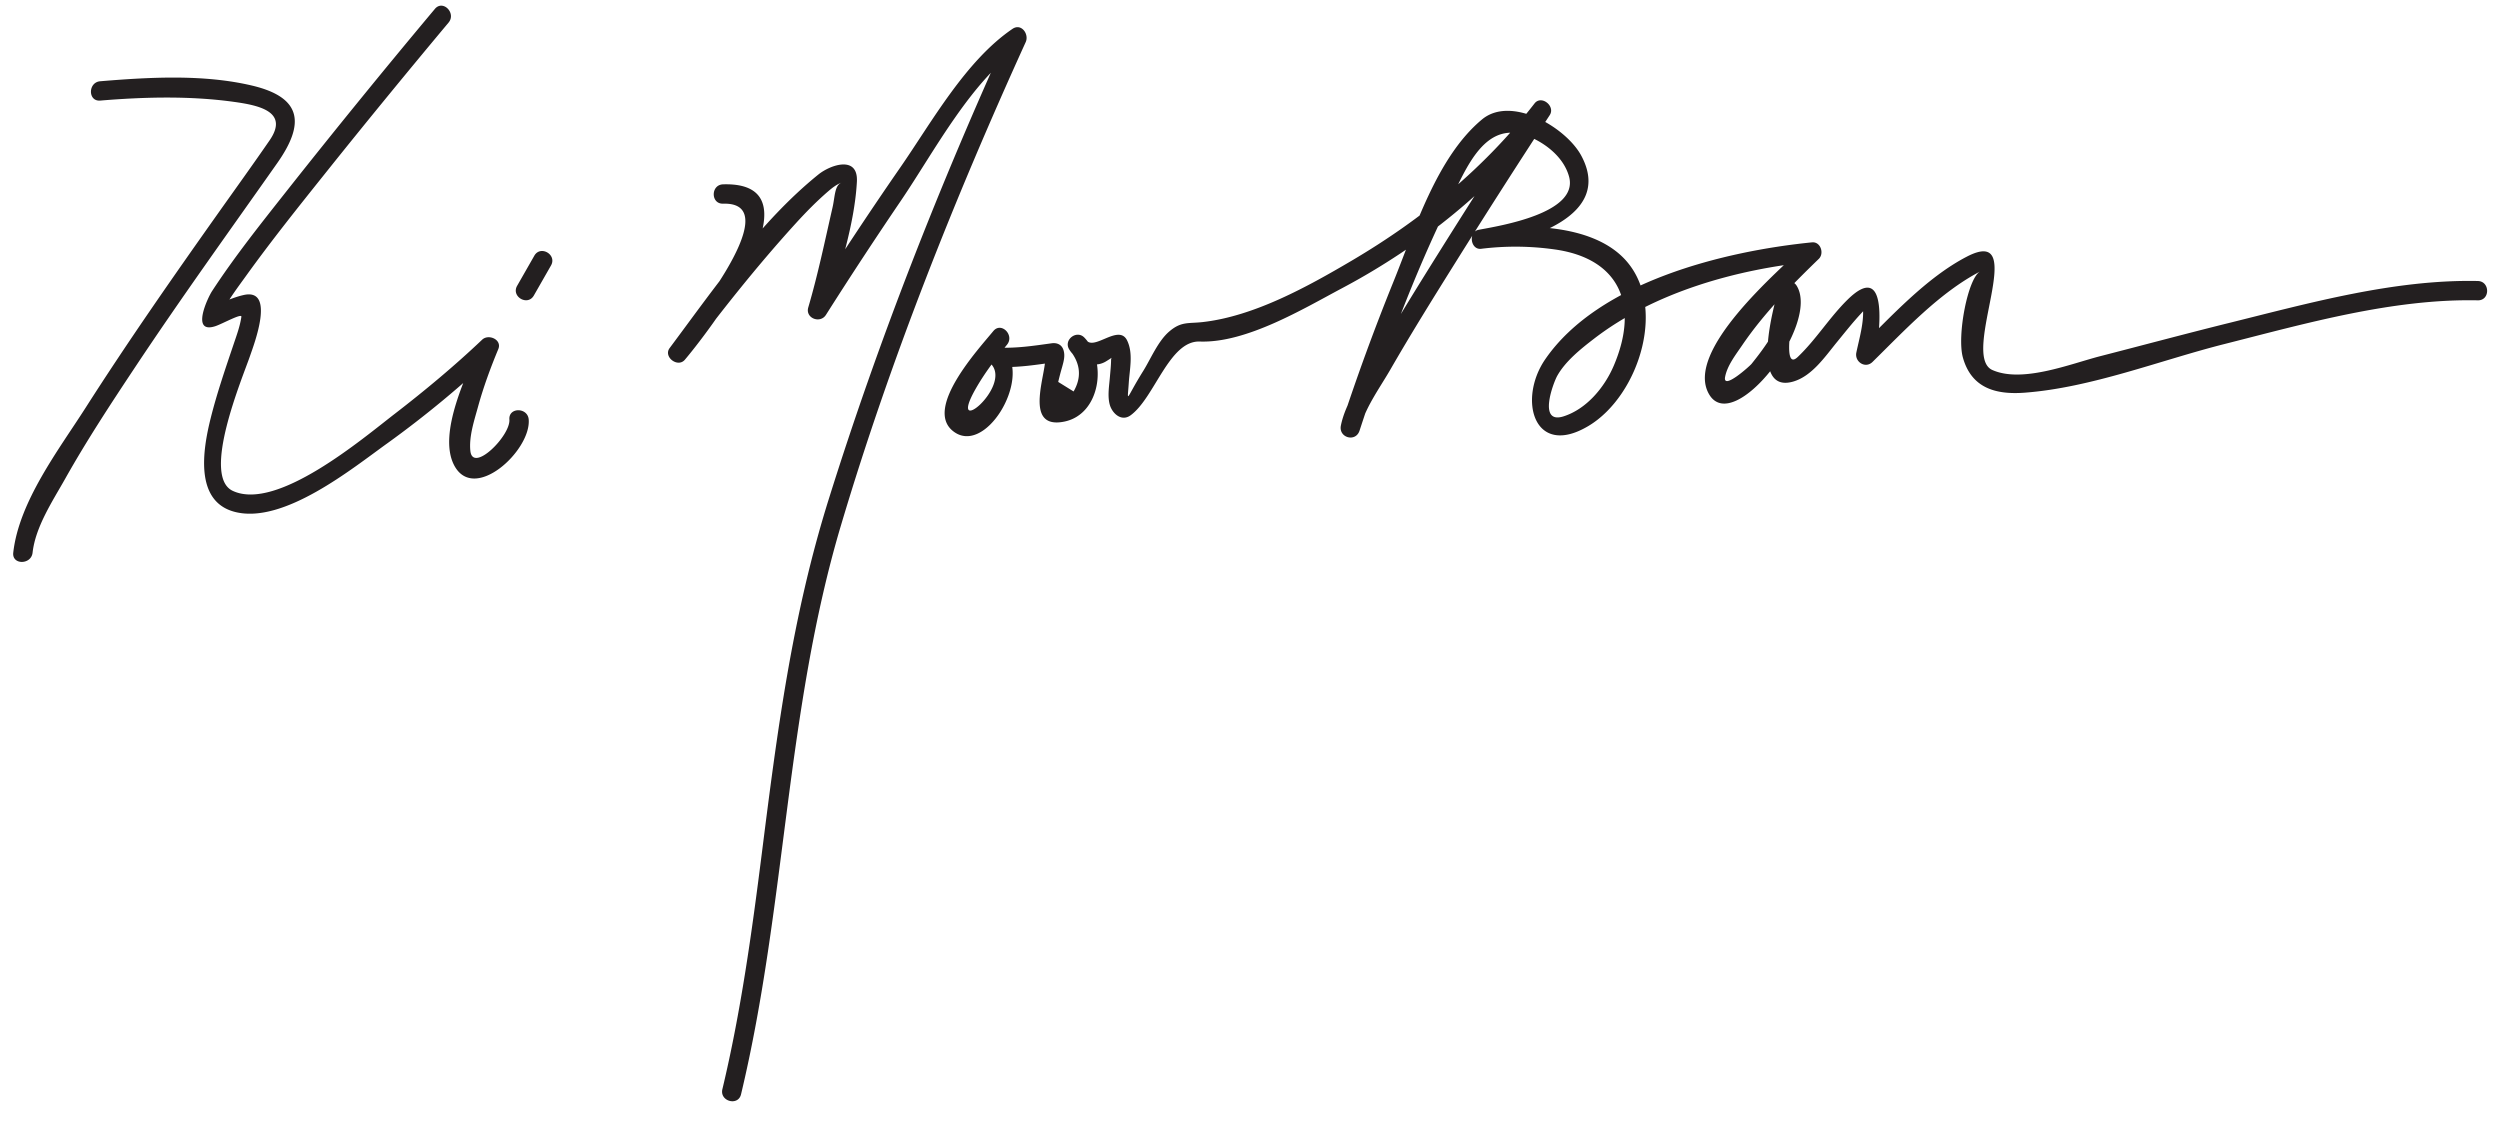
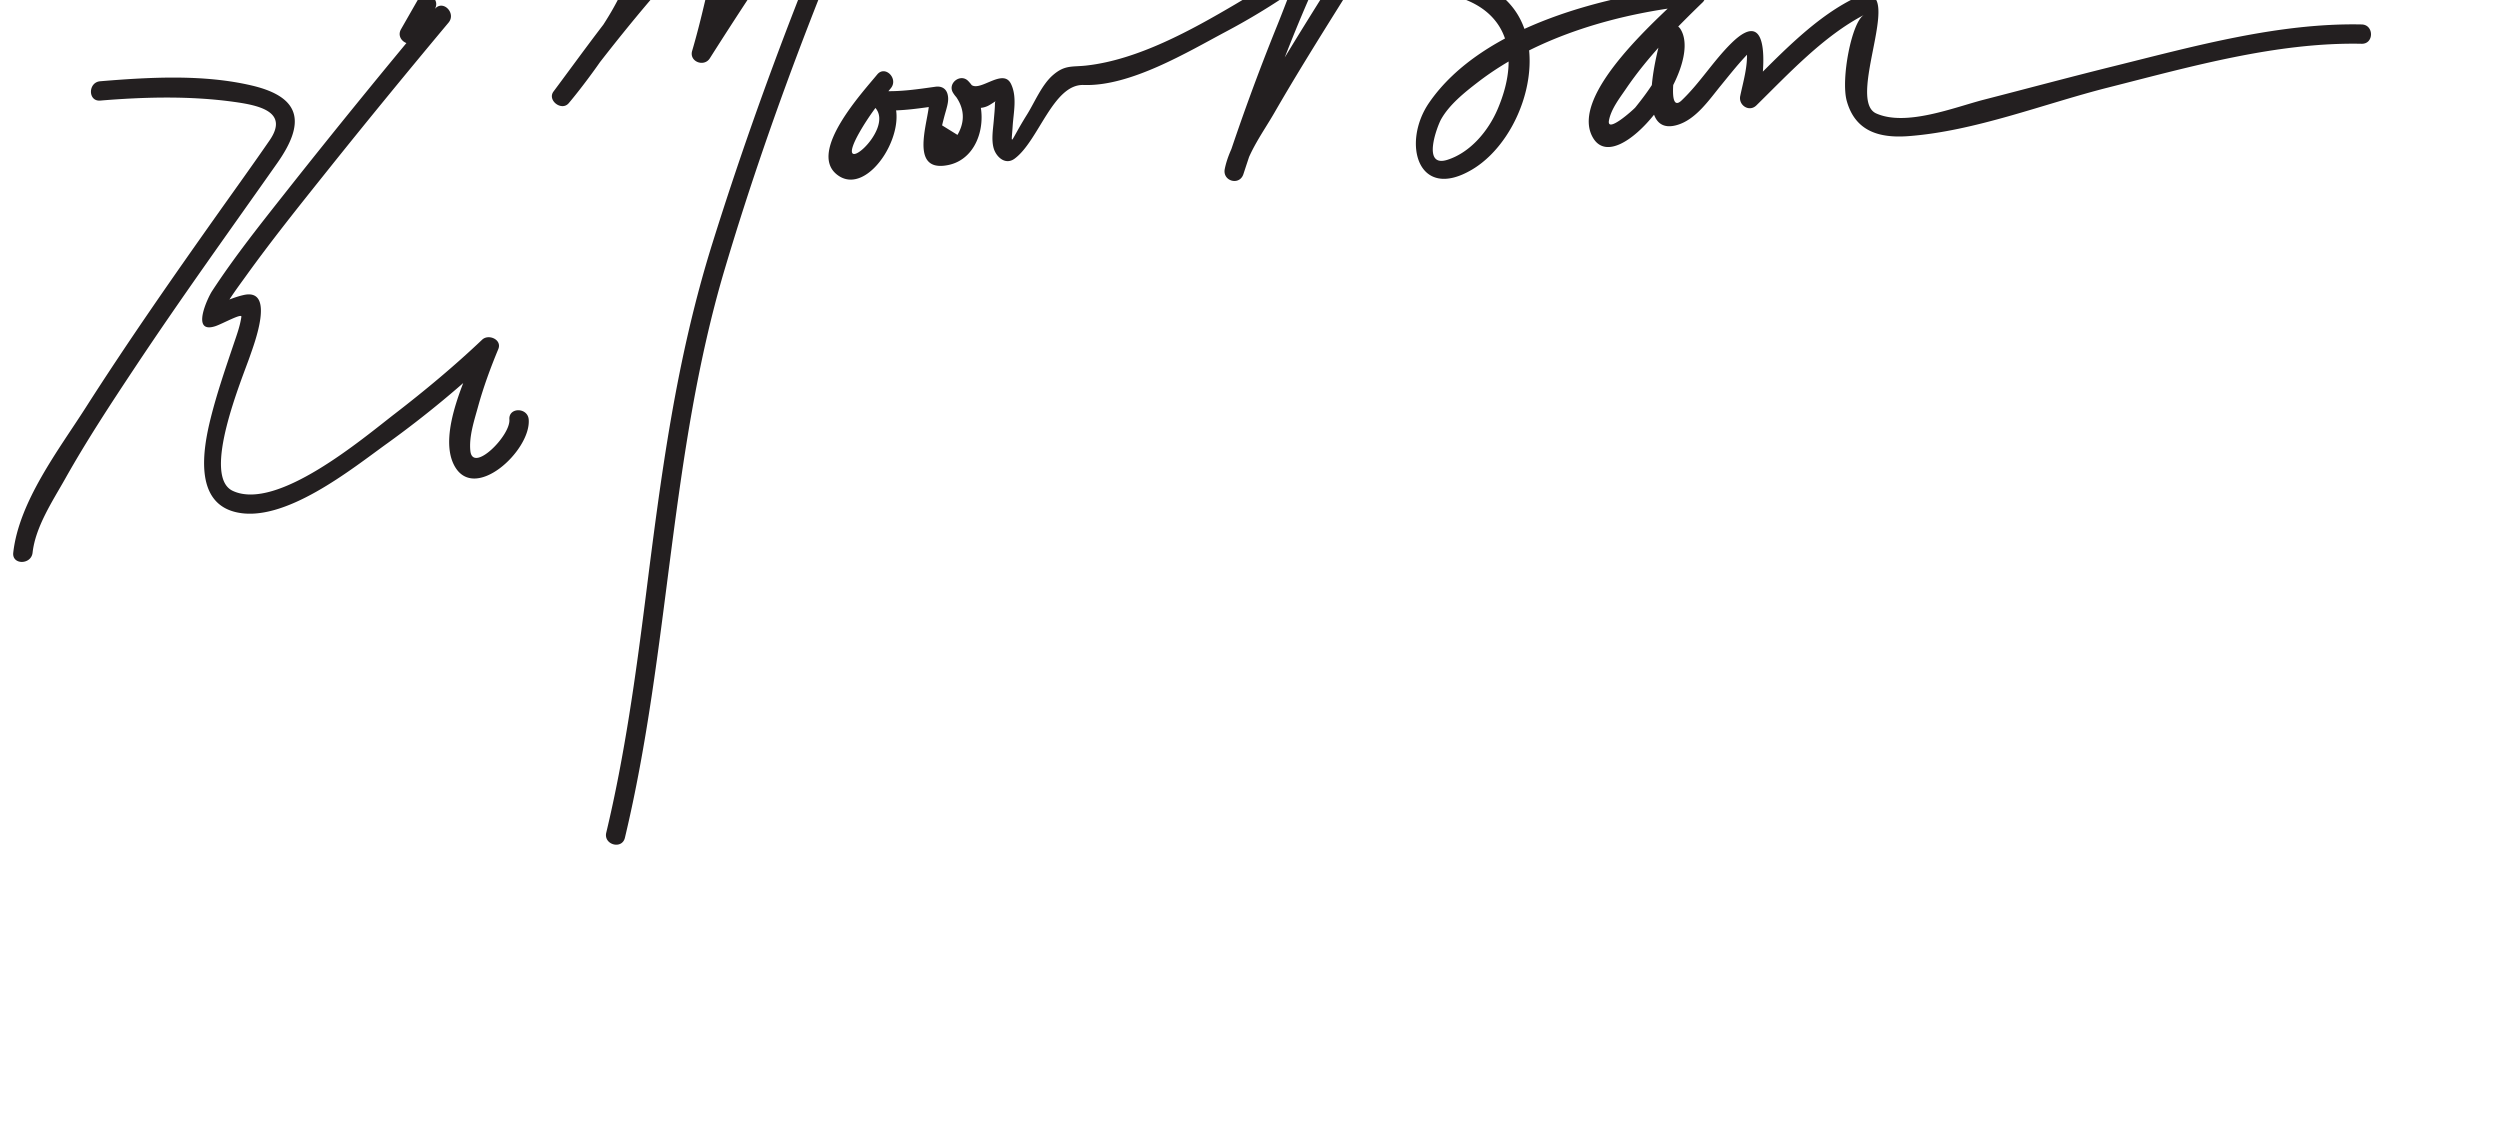
<svg xmlns="http://www.w3.org/2000/svg" version="1.0" width="291" height="132">
-   <path fill="#231F20" d="M11.667 11.708c5.148-.426 10.46-.562 15.583.152 2.921.406 6.423 1.15 4.128 4.482-1.97 2.861-4.004 5.679-6.012 8.513-5.274 7.448-10.501 14.935-15.414 22.627-3.116 4.878-7.745 10.894-8.41 16.851-.161 1.441 2.091 1.425 2.25 0 .338-3.027 2.354-6.043 3.811-8.635 2.479-4.411 5.266-8.652 8.063-12.865 5.357-8.068 11.026-15.922 16.599-23.841 3.17-4.504 3.001-7.625-2.92-9.029-5.643-1.337-11.938-.979-17.678-.505-1.436.119-1.447 2.37 0 2.25m38.954-10.67a958.716 958.716 0 0 0-17.198 21.125c-3.015 3.82-6.079 7.651-8.744 11.729-.487.746-2.514 5.015.379 4.078.814-.264 3.105-1.55 3.039-1.097-.161 1.112-.573 2.212-.93 3.273-.948 2.813-1.911 5.61-2.634 8.493-.91 3.628-1.962 9.764 2.854 10.959 5.663 1.406 13.576-5.037 17.707-8.003A120.472 120.472 0 0 0 57.712 41.13l-1.88-1.094c-1.442 3.472-4.892 10.338-2.991 14.077 2.292 4.511 8.98-1.662 8.701-5.278-.111-1.437-2.362-1.448-2.25 0 .146 1.888-4.267 6.281-4.542 3.649-.175-1.68.452-3.539.892-5.14.626-2.28 1.453-4.527 2.36-6.71.459-1.105-1.134-1.803-1.88-1.094-3.223 3.06-6.654 5.916-10.171 8.628-3.731 2.877-13.723 11.383-18.863 8.965-3.683-1.732 1.136-13.139 2.014-15.697.469-1.367 2.991-7.931-.737-7.097-1.304.292-2.519.896-3.746 1.411 1.904-.799.407 2.096 1.349.355.756-1.397 1.735-2.691 2.661-3.978 2.972-4.133 6.162-8.113 9.339-12.089 4.68-5.857 9.436-11.657 14.246-17.409.922-1.105-.661-2.705-1.593-1.591m11.517 33.363 2-3.5c.721-1.262-1.223-2.395-1.942-1.136l-2 3.5c-.722 1.262 1.222 2.396 1.942 1.136m22.029-10.693c8.076-.24-5.2 15.589-6.045 16.58l1.767 1.363c4.01-5.369 8.19-10.65 12.699-15.609 1.215-1.336 2.482-2.629 3.853-3.806.445-.382.972-.792 1.537-.985-.833.284-.779 1.623-1.067 2.887-.887 3.884-1.702 7.82-2.827 11.646-.369 1.255 1.387 1.926 2.056.867a506.233 506.233 0 0 1 8.754-13.333c3.922-5.791 8.188-13.997 14.093-18.014l-1.539-1.539c-8.032 17.664-15.2 35.858-20.994 54.375-4.281 13.681-5.994 27.067-7.783 41.231-1.157 9.155-2.436 18.424-4.586 27.412-.337 1.41 1.832 2.009 2.17.598 5.241-21.908 5.182-44.556 11.629-66.219 5.712-19.196 13.219-38.034 21.507-56.262.422-.927-.512-2.238-1.539-1.539-5.458 3.712-9.406 10.863-13.082 16.165a453.84 453.84 0 0 0-10.572 15.988l2.056.867c1.414-4.81 3.219-10.254 3.488-15.229.167-3.085-3.058-1.989-4.49-.833-6.776 5.471-12.12 13.253-17.305 20.195-.765 1.024.942 2.33 1.767 1.363 2.028-2.377 16.626-20.783 4.455-20.42-1.45.044-1.454 2.294-.002 2.251m31.454 14.83c-1.73 2.107-7.986 8.889-4.75 11.591 3.744 3.127 9.182-6.016 6.091-9.341l-.795 1.92c2.394.107 4.517-.258 6.837-.58l-1.384-.786c.478 1.504-2.811 8.778 2.28 7.729 4.214-.868 4.999-7.031 2.312-9.783-.894-.916-2.429.265-1.767 1.363.818 1.358 2.76 2.348 4.288 1.417 2.371-1.446.603-.929.596-.169-.006.656-.082 1.316-.135 1.97-.083 1.015-.298 2.236-.017 3.24.281 1.002 1.349 2.021 2.434 1.226 2.795-2.046 4.48-8.708 8.043-8.58 5.417.196 12.057-3.815 16.615-6.237 9.219-4.898 17.543-11.63 23.942-19.889l-1.768-1.363a1085.465 1085.465 0 0 0-10.938 17.094c-2.6 4.145-5.165 8.313-7.625 12.543-1.339 2.302-3.266 4.965-3.801 7.632-.284 1.418 1.716 1.983 2.17.598 2.952-9.021 6.271-18.03 10.461-26.553 1.962-3.991 4.171-9.912 9.424-7.623 1.979.862 3.916 2.46 4.503 4.598 1.172 4.269-8.054 5.727-10.521 6.194-1.238.234-.96 2.37.299 2.21a32.48 32.48 0 0 1 8.564.077c7.627 1.075 9.852 6.555 6.857 13.547-1.078 2.518-3.159 5.022-5.829 5.878-3.049.978-1.193-3.916-.742-4.719.961-1.712 2.739-3.127 4.255-4.296 7.066-5.45 16.652-8.112 25.395-8.987l-.796-1.92c-3.08 2.981-14.129 12.336-11.176 17.363 2.868 4.881 12.946-8.164 10.193-12.636-.521-.847-1.761-.662-2.057.269-.567 1.785-3.491 12.348 1.634 10.884 2.195-.627 3.73-2.913 5.099-4.586.925-1.131 1.828-2.277 2.823-3.349 1.042-1.123.226-.447.215-.592.124 1.676-.432 3.515-.771 5.144-.224 1.077 1.043 1.917 1.881 1.094 3.771-3.705 7.814-8.073 12.535-10.534-1.428.744-2.729 7.489-2.01 10.037.992 3.519 3.776 4.331 7.179 4.076 7.749-.579 15.766-3.766 23.258-5.662 9.509-2.406 19.604-5.293 29.492-5.088 1.452.03 1.449-2.22 0-2.25-9.681-.201-19.515 2.544-28.83 4.853-5.05 1.251-10.074 2.601-15.112 3.896-3.464.891-9.076 3.165-12.564 1.609-3.813-1.702 4.485-17.079-2.993-13.181-4.709 2.454-8.792 6.967-12.546 10.653l1.881 1.094c.506-2.432 1.756-11.626-3.205-6.74-2.098 2.065-3.648 4.621-5.787 6.659-2.025 1.93-.418-6.127-.008-7.419l-2.057.269c1.321 2.146-2.075 6.408-3.322 7.965-.172.214-3.36 3.104-3.07 1.515.244-1.33 1.254-2.614 1.997-3.707 2.494-3.668 5.73-6.966 8.913-10.045.658-.638.207-2.021-.796-1.92-10.141 1.015-24.809 4.555-31.044 13.602-3.229 4.685-1.319 11.554 5.018 7.775 5.993-3.572 9.365-14.415 3.975-19.678-3.921-3.828-11.382-3.843-16.448-3.199l.299 2.21c4.953-.937 15.175-3.677 11.344-10.803-1.761-3.276-8.133-7.056-11.552-4.214-5.268 4.379-7.827 12.771-10.312 18.896a258.802 258.802 0 0 0-6.114 16.737l2.17.598c.496-2.471 2.339-4.95 3.574-7.094 2.441-4.24 5.03-8.396 7.625-12.543a1001.682 1001.682 0 0 1 10.938-17.094c.691-1.059-.981-2.378-1.768-1.363-5.831 7.527-13.126 13.5-21.31 18.319-5.096 3-11.324 6.456-17.324 7.131-1.679.189-2.492-.095-3.884 1.096-1.318 1.127-2.154 3.193-3.047 4.621-2.062 3.299-1.825 3.848-1.665 1.34.102-1.593.536-3.421-.195-4.919-.98-2.009-3.929 1.346-4.808-.111l-1.767 1.363c1.162 1.513 1.277 3.075.346 4.687l-1.79-1.11c.132-.568.28-1.131.443-1.691.187-.676.386-1.338.169-2.02-.204-.643-.757-.873-1.384-.786-2.117.294-4.074.597-6.239.5-1.024-.046-1.431 1.237-.795 1.92 2.461 2.647-5.254 8.92-1.781 2.838 1.026-1.797 2.311-3.491 3.622-5.088.914-1.113-.669-2.714-1.59-1.592z" />
+   <path fill="#231F20" d="M11.667 11.708c5.148-.426 10.46-.562 15.583.152 2.921.406 6.423 1.15 4.128 4.482-1.97 2.861-4.004 5.679-6.012 8.513-5.274 7.448-10.501 14.935-15.414 22.627-3.116 4.878-7.745 10.894-8.41 16.851-.161 1.441 2.091 1.425 2.25 0 .338-3.027 2.354-6.043 3.811-8.635 2.479-4.411 5.266-8.652 8.063-12.865 5.357-8.068 11.026-15.922 16.599-23.841 3.17-4.504 3.001-7.625-2.92-9.029-5.643-1.337-11.938-.979-17.678-.505-1.436.119-1.447 2.37 0 2.25m38.954-10.67a958.716 958.716 0 0 0-17.198 21.125c-3.015 3.82-6.079 7.651-8.744 11.729-.487.746-2.514 5.015.379 4.078.814-.264 3.105-1.55 3.039-1.097-.161 1.112-.573 2.212-.93 3.273-.948 2.813-1.911 5.61-2.634 8.493-.91 3.628-1.962 9.764 2.854 10.959 5.663 1.406 13.576-5.037 17.707-8.003A120.472 120.472 0 0 0 57.712 41.13l-1.88-1.094c-1.442 3.472-4.892 10.338-2.991 14.077 2.292 4.511 8.98-1.662 8.701-5.278-.111-1.437-2.362-1.448-2.25 0 .146 1.888-4.267 6.281-4.542 3.649-.175-1.68.452-3.539.892-5.14.626-2.28 1.453-4.527 2.36-6.71.459-1.105-1.134-1.803-1.88-1.094-3.223 3.06-6.654 5.916-10.171 8.628-3.731 2.877-13.723 11.383-18.863 8.965-3.683-1.732 1.136-13.139 2.014-15.697.469-1.367 2.991-7.931-.737-7.097-1.304.292-2.519.896-3.746 1.411 1.904-.799.407 2.096 1.349.355.756-1.397 1.735-2.691 2.661-3.978 2.972-4.133 6.162-8.113 9.339-12.089 4.68-5.857 9.436-11.657 14.246-17.409.922-1.105-.661-2.705-1.593-1.591c.721-1.262-1.223-2.395-1.942-1.136l-2 3.5c-.722 1.262 1.222 2.396 1.942 1.136m22.029-10.693c8.076-.24-5.2 15.589-6.045 16.58l1.767 1.363c4.01-5.369 8.19-10.65 12.699-15.609 1.215-1.336 2.482-2.629 3.853-3.806.445-.382.972-.792 1.537-.985-.833.284-.779 1.623-1.067 2.887-.887 3.884-1.702 7.82-2.827 11.646-.369 1.255 1.387 1.926 2.056.867a506.233 506.233 0 0 1 8.754-13.333c3.922-5.791 8.188-13.997 14.093-18.014l-1.539-1.539c-8.032 17.664-15.2 35.858-20.994 54.375-4.281 13.681-5.994 27.067-7.783 41.231-1.157 9.155-2.436 18.424-4.586 27.412-.337 1.41 1.832 2.009 2.17.598 5.241-21.908 5.182-44.556 11.629-66.219 5.712-19.196 13.219-38.034 21.507-56.262.422-.927-.512-2.238-1.539-1.539-5.458 3.712-9.406 10.863-13.082 16.165a453.84 453.84 0 0 0-10.572 15.988l2.056.867c1.414-4.81 3.219-10.254 3.488-15.229.167-3.085-3.058-1.989-4.49-.833-6.776 5.471-12.12 13.253-17.305 20.195-.765 1.024.942 2.33 1.767 1.363 2.028-2.377 16.626-20.783 4.455-20.42-1.45.044-1.454 2.294-.002 2.251m31.454 14.83c-1.73 2.107-7.986 8.889-4.75 11.591 3.744 3.127 9.182-6.016 6.091-9.341l-.795 1.92c2.394.107 4.517-.258 6.837-.58l-1.384-.786c.478 1.504-2.811 8.778 2.28 7.729 4.214-.868 4.999-7.031 2.312-9.783-.894-.916-2.429.265-1.767 1.363.818 1.358 2.76 2.348 4.288 1.417 2.371-1.446.603-.929.596-.169-.006.656-.082 1.316-.135 1.97-.083 1.015-.298 2.236-.017 3.24.281 1.002 1.349 2.021 2.434 1.226 2.795-2.046 4.48-8.708 8.043-8.58 5.417.196 12.057-3.815 16.615-6.237 9.219-4.898 17.543-11.63 23.942-19.889l-1.768-1.363a1085.465 1085.465 0 0 0-10.938 17.094c-2.6 4.145-5.165 8.313-7.625 12.543-1.339 2.302-3.266 4.965-3.801 7.632-.284 1.418 1.716 1.983 2.17.598 2.952-9.021 6.271-18.03 10.461-26.553 1.962-3.991 4.171-9.912 9.424-7.623 1.979.862 3.916 2.46 4.503 4.598 1.172 4.269-8.054 5.727-10.521 6.194-1.238.234-.96 2.37.299 2.21a32.48 32.48 0 0 1 8.564.077c7.627 1.075 9.852 6.555 6.857 13.547-1.078 2.518-3.159 5.022-5.829 5.878-3.049.978-1.193-3.916-.742-4.719.961-1.712 2.739-3.127 4.255-4.296 7.066-5.45 16.652-8.112 25.395-8.987l-.796-1.92c-3.08 2.981-14.129 12.336-11.176 17.363 2.868 4.881 12.946-8.164 10.193-12.636-.521-.847-1.761-.662-2.057.269-.567 1.785-3.491 12.348 1.634 10.884 2.195-.627 3.73-2.913 5.099-4.586.925-1.131 1.828-2.277 2.823-3.349 1.042-1.123.226-.447.215-.592.124 1.676-.432 3.515-.771 5.144-.224 1.077 1.043 1.917 1.881 1.094 3.771-3.705 7.814-8.073 12.535-10.534-1.428.744-2.729 7.489-2.01 10.037.992 3.519 3.776 4.331 7.179 4.076 7.749-.579 15.766-3.766 23.258-5.662 9.509-2.406 19.604-5.293 29.492-5.088 1.452.03 1.449-2.22 0-2.25-9.681-.201-19.515 2.544-28.83 4.853-5.05 1.251-10.074 2.601-15.112 3.896-3.464.891-9.076 3.165-12.564 1.609-3.813-1.702 4.485-17.079-2.993-13.181-4.709 2.454-8.792 6.967-12.546 10.653l1.881 1.094c.506-2.432 1.756-11.626-3.205-6.74-2.098 2.065-3.648 4.621-5.787 6.659-2.025 1.93-.418-6.127-.008-7.419l-2.057.269c1.321 2.146-2.075 6.408-3.322 7.965-.172.214-3.36 3.104-3.07 1.515.244-1.33 1.254-2.614 1.997-3.707 2.494-3.668 5.73-6.966 8.913-10.045.658-.638.207-2.021-.796-1.92-10.141 1.015-24.809 4.555-31.044 13.602-3.229 4.685-1.319 11.554 5.018 7.775 5.993-3.572 9.365-14.415 3.975-19.678-3.921-3.828-11.382-3.843-16.448-3.199l.299 2.21c4.953-.937 15.175-3.677 11.344-10.803-1.761-3.276-8.133-7.056-11.552-4.214-5.268 4.379-7.827 12.771-10.312 18.896a258.802 258.802 0 0 0-6.114 16.737l2.17.598c.496-2.471 2.339-4.95 3.574-7.094 2.441-4.24 5.03-8.396 7.625-12.543a1001.682 1001.682 0 0 1 10.938-17.094c.691-1.059-.981-2.378-1.768-1.363-5.831 7.527-13.126 13.5-21.31 18.319-5.096 3-11.324 6.456-17.324 7.131-1.679.189-2.492-.095-3.884 1.096-1.318 1.127-2.154 3.193-3.047 4.621-2.062 3.299-1.825 3.848-1.665 1.34.102-1.593.536-3.421-.195-4.919-.98-2.009-3.929 1.346-4.808-.111l-1.767 1.363c1.162 1.513 1.277 3.075.346 4.687l-1.79-1.11c.132-.568.28-1.131.443-1.691.187-.676.386-1.338.169-2.02-.204-.643-.757-.873-1.384-.786-2.117.294-4.074.597-6.239.5-1.024-.046-1.431 1.237-.795 1.92 2.461 2.647-5.254 8.92-1.781 2.838 1.026-1.797 2.311-3.491 3.622-5.088.914-1.113-.669-2.714-1.59-1.592z" />
</svg>